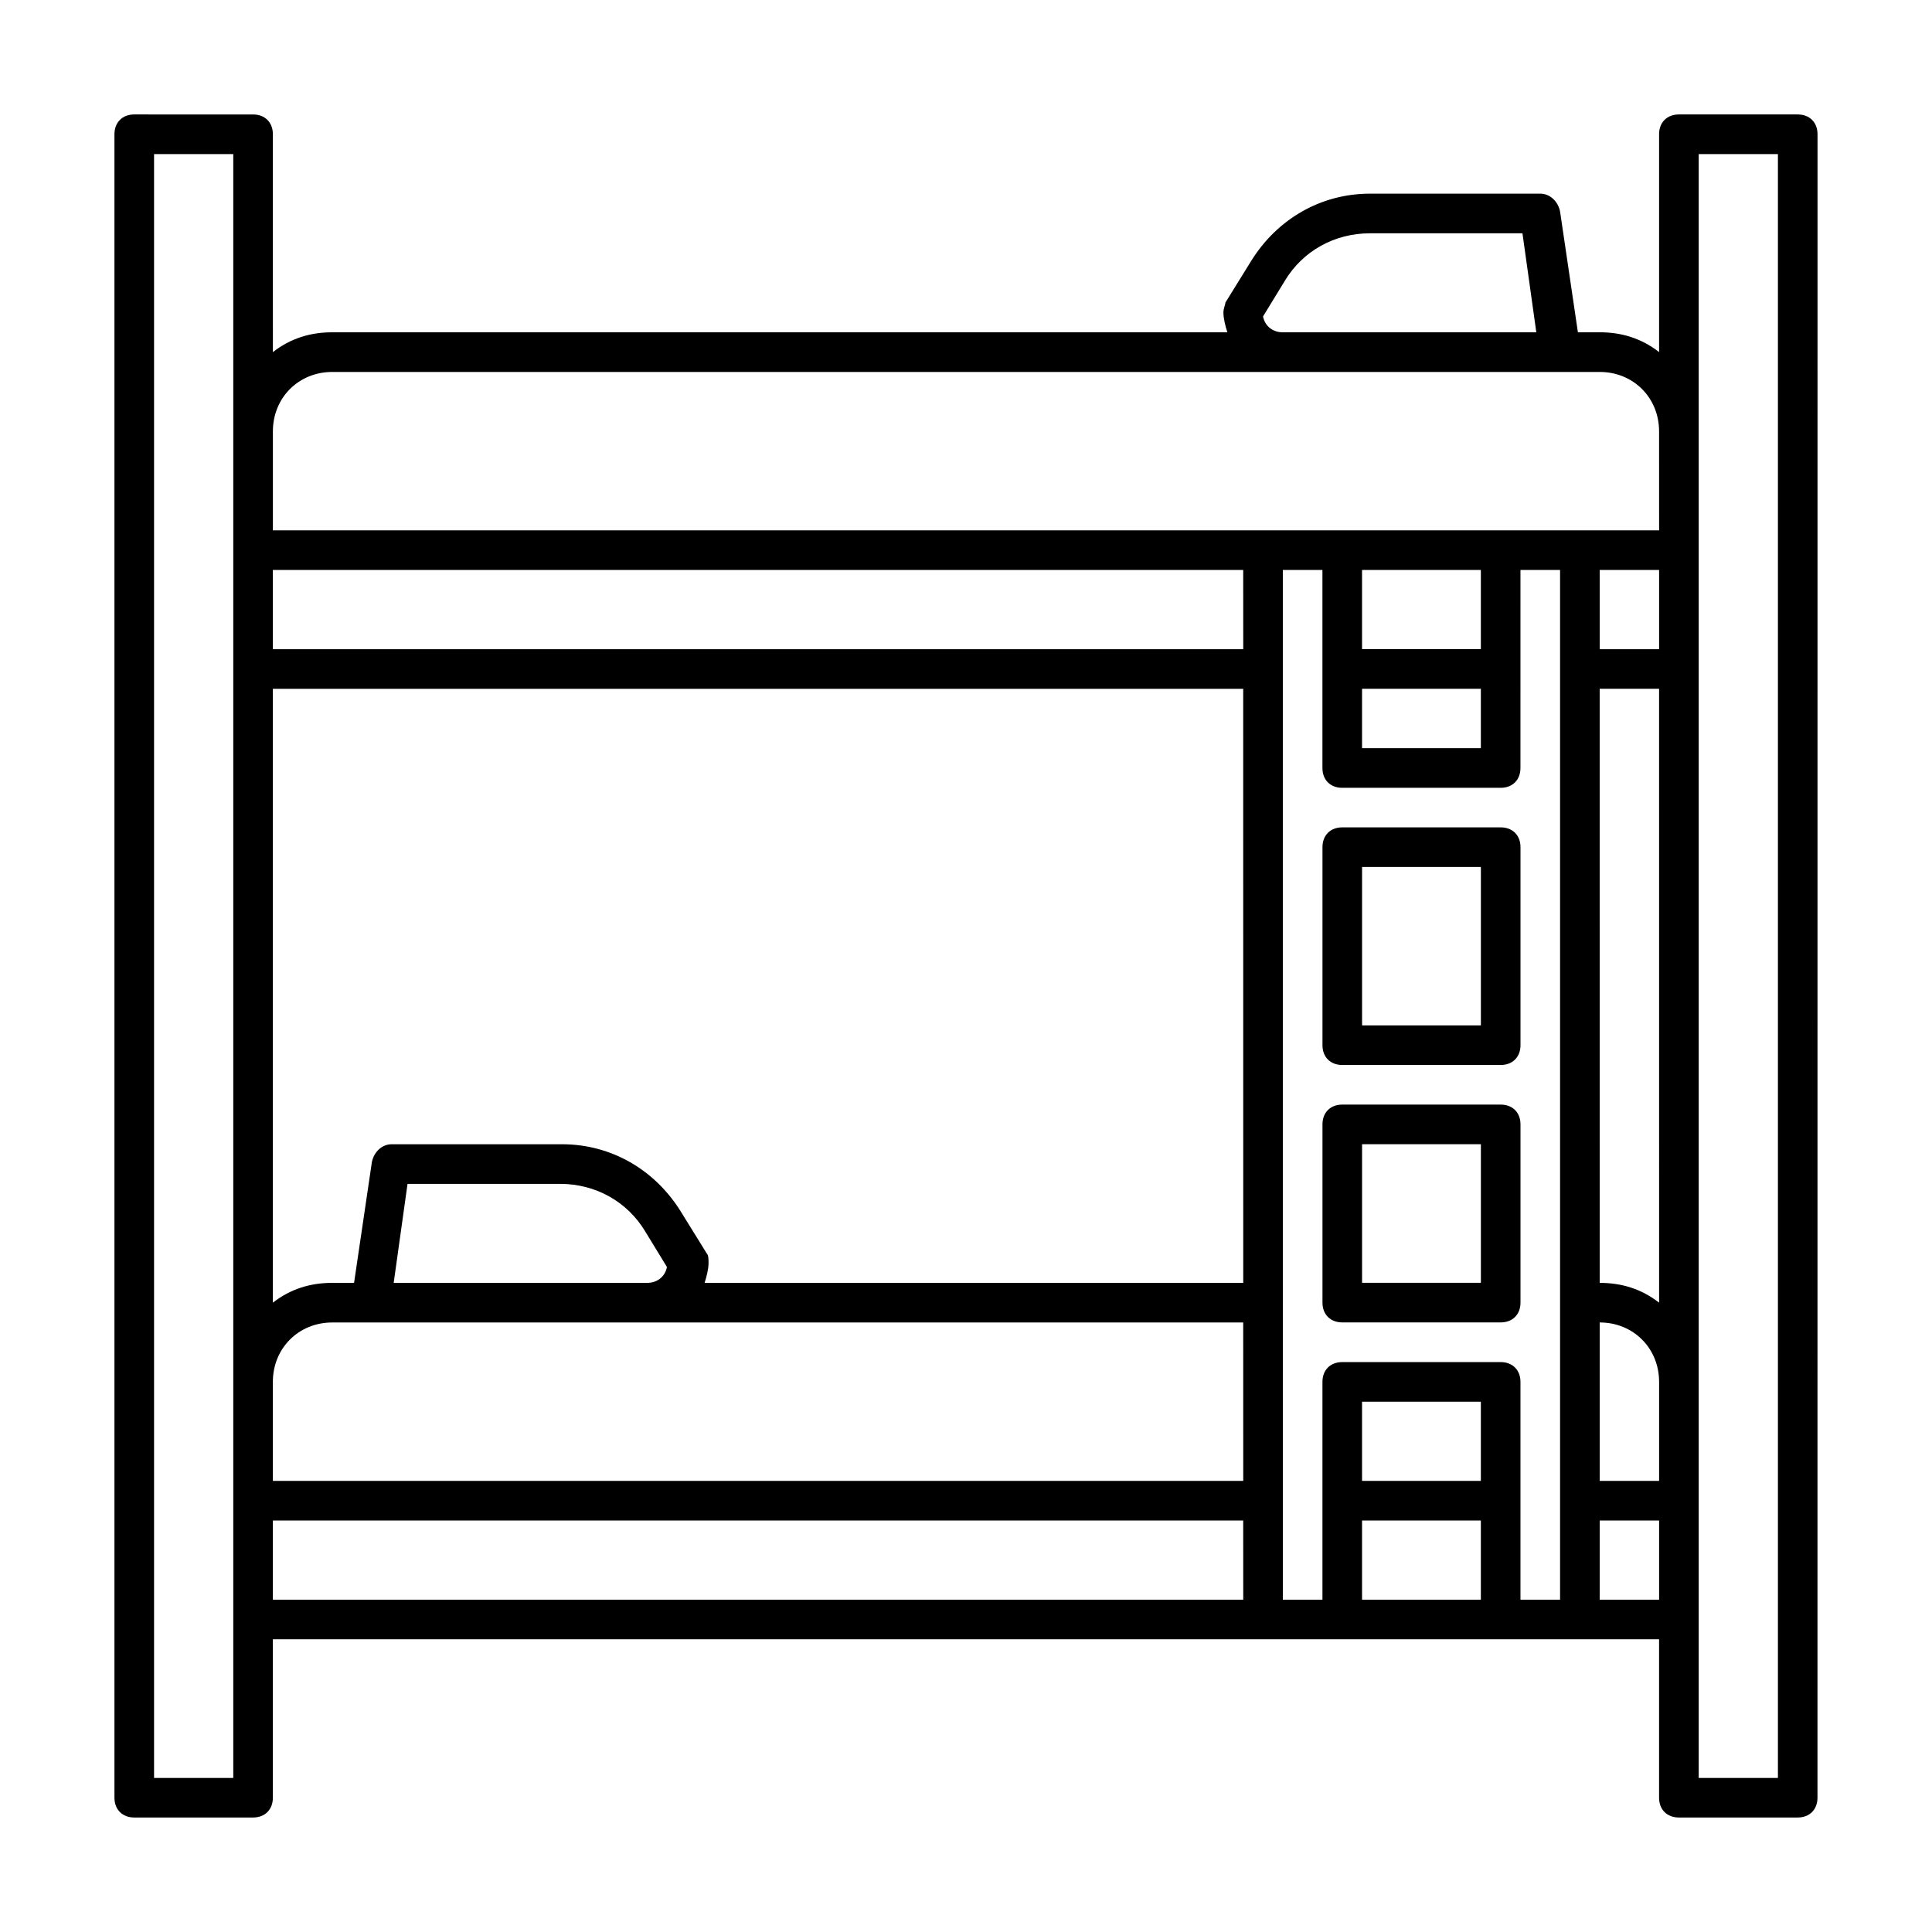
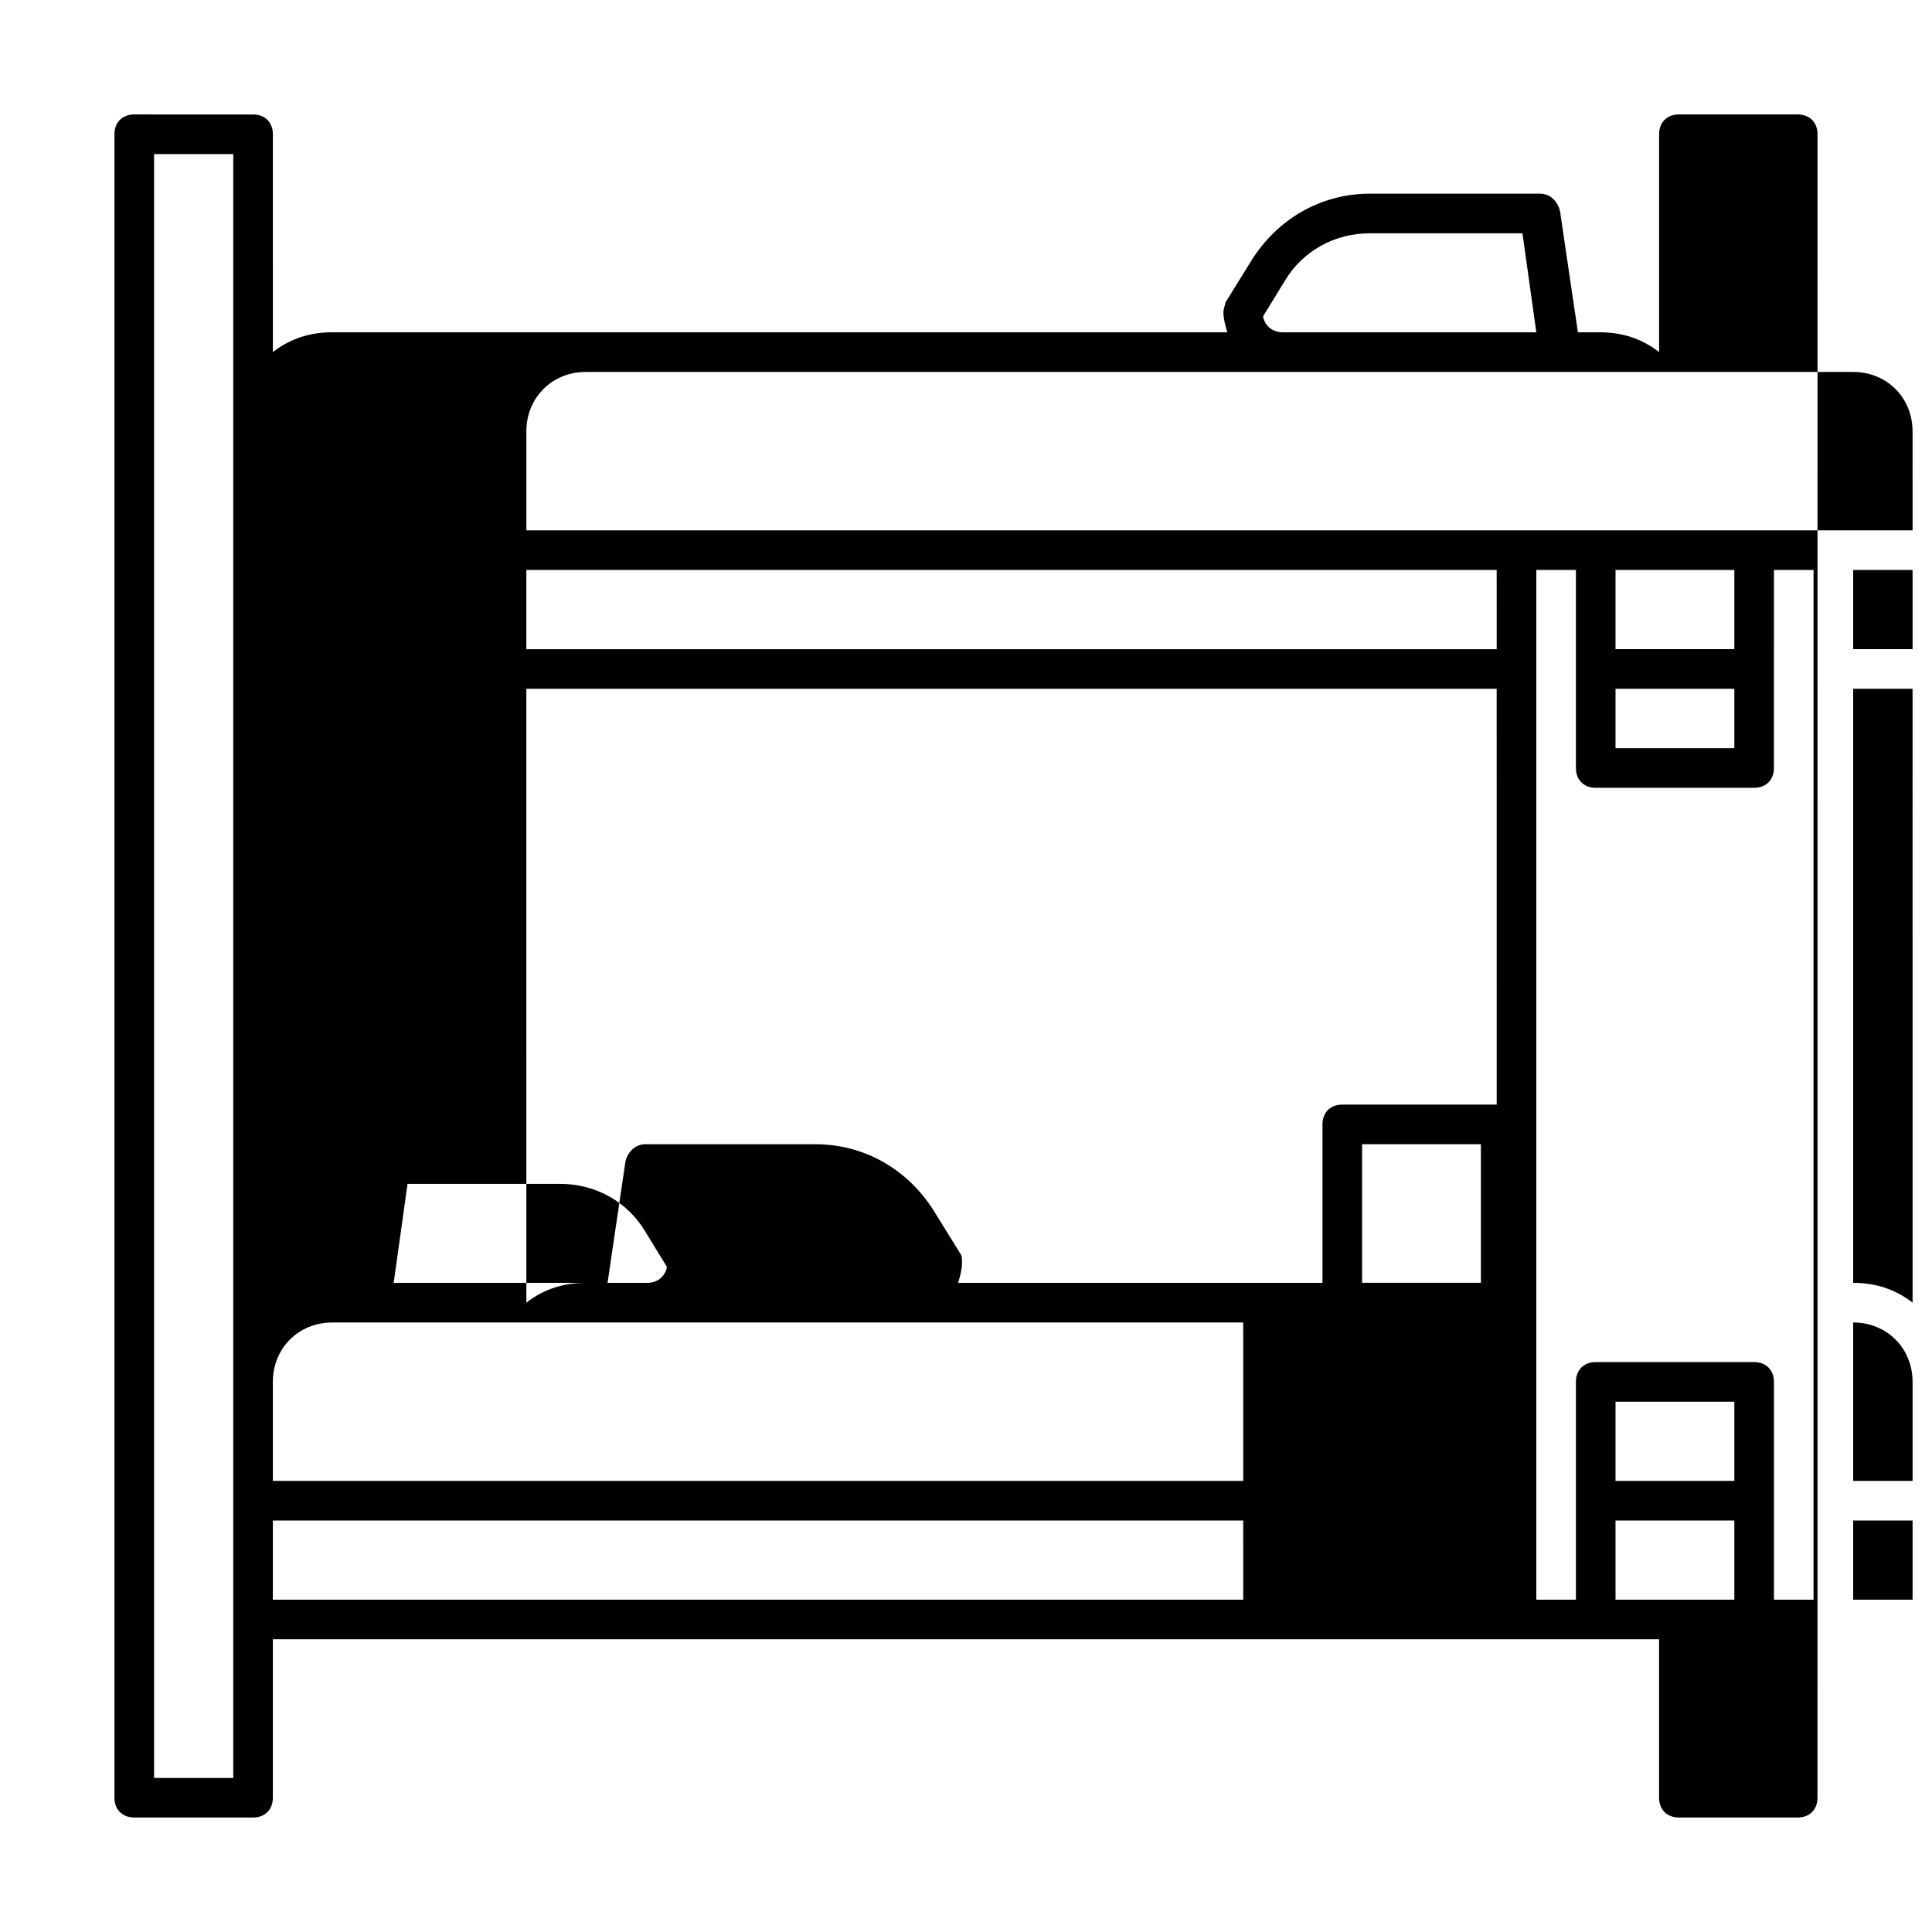
<svg xmlns="http://www.w3.org/2000/svg" fill="#000000" width="800px" height="800px" version="1.1" viewBox="144 144 512 512">
  <g>
-     <path d="m620.41 174.33h-31.488c-3.148 0-5.246 2.098-5.246 5.246v57.727c-4.723-3.672-9.973-5.246-15.742-5.246h-5.773l-4.727-32.008c-0.523-2.625-2.621-4.727-5.246-4.727h-45.133c-13.121 0-24.664 6.824-31.488 17.844l-6.824 11.02c0 0.527-0.523 1.578-0.523 2.625 0 1.574 0.523 3.672 1.051 5.246l-237.21 0.004c-5.773 0-11.02 1.574-15.742 5.246l-0.004-57.727c0-3.148-2.098-5.246-5.246-5.246l-31.488-0.004c-3.148 0-5.25 2.102-5.25 5.25v440.83c0 3.148 2.098 5.246 5.246 5.246h31.488c3.148 0 5.246-2.098 5.246-5.246v-41.984h367.36v41.984c0 3.148 2.098 5.246 5.246 5.246h31.488c3.148 0 5.246-2.098 5.246-5.246l0.012-440.83c0-3.148-2.102-5.25-5.25-5.25zm-414.59 440.84h-20.992v-430.34h20.992zm278.67-396.75c4.723-7.871 13.121-12.594 22.566-12.594h40.41l3.672 26.238h-67.176c-2.625 0-4.723-1.574-5.246-4.199zm-11.02 349.52h-257.16v-20.992h257.15zm0-31.488h-257.16v-26.238c0-8.922 6.824-15.742 15.742-15.742h241.41zm-225.14-52.48 3.672-26.238h40.41c9.445 0 17.844 4.723 22.566 12.594l5.773 9.445c-0.523 2.625-2.625 4.199-5.246 4.199zm225.14 0h-142.75c0.523-1.574 1.051-3.672 1.051-5.246 0-1.051 0-2.098-0.523-2.625l-6.824-11.02c-6.824-11.02-18.367-17.844-31.488-17.844h-45.137c-2.625 0-4.723 2.098-5.246 4.723l-4.723 32.012h-5.773c-5.773 0-11.02 1.574-15.742 5.246l-0.004-162.68h257.15zm0-167.93h-257.16v-20.992h257.15zm62.973 251.9h-31.488v-20.992h31.488zm0-31.488h-31.488v-20.992h31.488zm20.992 31.488h-10.496v-57.727c0-3.148-2.098-5.246-5.246-5.246h-41.984c-3.148 0-5.246 2.098-5.246 5.246v57.727h-10.496l-0.004-272.89h10.496v52.48c0 3.148 2.098 5.246 5.246 5.246h41.984c3.148 0 5.246-2.098 5.246-5.246l0.004-52.48h10.496zm-20.992-241.41v15.742h-31.488v-15.742zm-31.488-10.496v-20.992h31.488v20.992zm78.723 251.9h-15.742v-20.992h15.742zm0-31.488h-15.742v-41.984c8.922 0 15.742 6.824 15.742 15.742zm0-47.23c-4.723-3.672-9.973-5.246-15.742-5.246l-0.004-157.44h15.742zm0-173.18h-15.742v-20.992h15.742zm0-31.488h-367.36v-26.238c0-8.922 6.824-15.742 15.742-15.742h335.87c8.922 0 15.742 6.824 15.742 15.742zm31.488 330.62h-20.992v-430.34h20.992z" />
+     <path d="m620.41 174.33h-31.488c-3.148 0-5.246 2.098-5.246 5.246v57.727c-4.723-3.672-9.973-5.246-15.742-5.246h-5.773l-4.727-32.008c-0.523-2.625-2.621-4.727-5.246-4.727h-45.133c-13.121 0-24.664 6.824-31.488 17.844l-6.824 11.02c0 0.527-0.523 1.578-0.523 2.625 0 1.574 0.523 3.672 1.051 5.246l-237.21 0.004c-5.773 0-11.02 1.574-15.742 5.246l-0.004-57.727c0-3.148-2.098-5.246-5.246-5.246l-31.488-0.004c-3.148 0-5.25 2.102-5.25 5.25v440.83c0 3.148 2.098 5.246 5.246 5.246h31.488c3.148 0 5.246-2.098 5.246-5.246v-41.984h367.36v41.984c0 3.148 2.098 5.246 5.246 5.246h31.488c3.148 0 5.246-2.098 5.246-5.246l0.012-440.83c0-3.148-2.102-5.25-5.25-5.25zm-414.59 440.84h-20.992v-430.34h20.992zm278.67-396.75c4.723-7.871 13.121-12.594 22.566-12.594h40.41l3.672 26.238h-67.176c-2.625 0-4.723-1.574-5.246-4.199zm-11.02 349.52h-257.16v-20.992h257.15zm0-31.488h-257.16v-26.238c0-8.922 6.824-15.742 15.742-15.742h241.41zm-225.14-52.48 3.672-26.238h40.41c9.445 0 17.844 4.723 22.566 12.594l5.773 9.445c-0.523 2.625-2.625 4.199-5.246 4.199m225.14 0h-142.75c0.523-1.574 1.051-3.672 1.051-5.246 0-1.051 0-2.098-0.523-2.625l-6.824-11.02c-6.824-11.02-18.367-17.844-31.488-17.844h-45.137c-2.625 0-4.723 2.098-5.246 4.723l-4.723 32.012h-5.773c-5.773 0-11.02 1.574-15.742 5.246l-0.004-162.68h257.15zm0-167.93h-257.16v-20.992h257.15zm62.973 251.9h-31.488v-20.992h31.488zm0-31.488h-31.488v-20.992h31.488zm20.992 31.488h-10.496v-57.727c0-3.148-2.098-5.246-5.246-5.246h-41.984c-3.148 0-5.246 2.098-5.246 5.246v57.727h-10.496l-0.004-272.89h10.496v52.48c0 3.148 2.098 5.246 5.246 5.246h41.984c3.148 0 5.246-2.098 5.246-5.246l0.004-52.48h10.496zm-20.992-241.41v15.742h-31.488v-15.742zm-31.488-10.496v-20.992h31.488v20.992zm78.723 251.9h-15.742v-20.992h15.742zm0-31.488h-15.742v-41.984c8.922 0 15.742 6.824 15.742 15.742zm0-47.23c-4.723-3.672-9.973-5.246-15.742-5.246l-0.004-157.44h15.742zm0-173.18h-15.742v-20.992h15.742zm0-31.488h-367.36v-26.238c0-8.922 6.824-15.742 15.742-15.742h335.87c8.922 0 15.742 6.824 15.742 15.742zm31.488 330.62h-20.992v-430.34h20.992z" />
    <path d="m541.7 436.73h-41.984c-3.148 0-5.246 2.098-5.246 5.246v47.23c0 3.148 2.098 5.246 5.246 5.246h41.984c3.148 0 5.246-2.098 5.246-5.246v-47.23c0-3.148-2.098-5.246-5.246-5.246zm-5.25 47.23h-31.488v-36.734h31.488z" />
-     <path d="m541.7 363.26h-41.984c-3.148 0-5.246 2.098-5.246 5.246v52.48c0 3.148 2.098 5.246 5.246 5.246h41.984c3.148 0 5.246-2.098 5.246-5.246v-52.477c0-3.148-2.098-5.25-5.246-5.25zm-5.25 52.48h-31.488v-41.984h31.488z" />
  </g>
</svg>